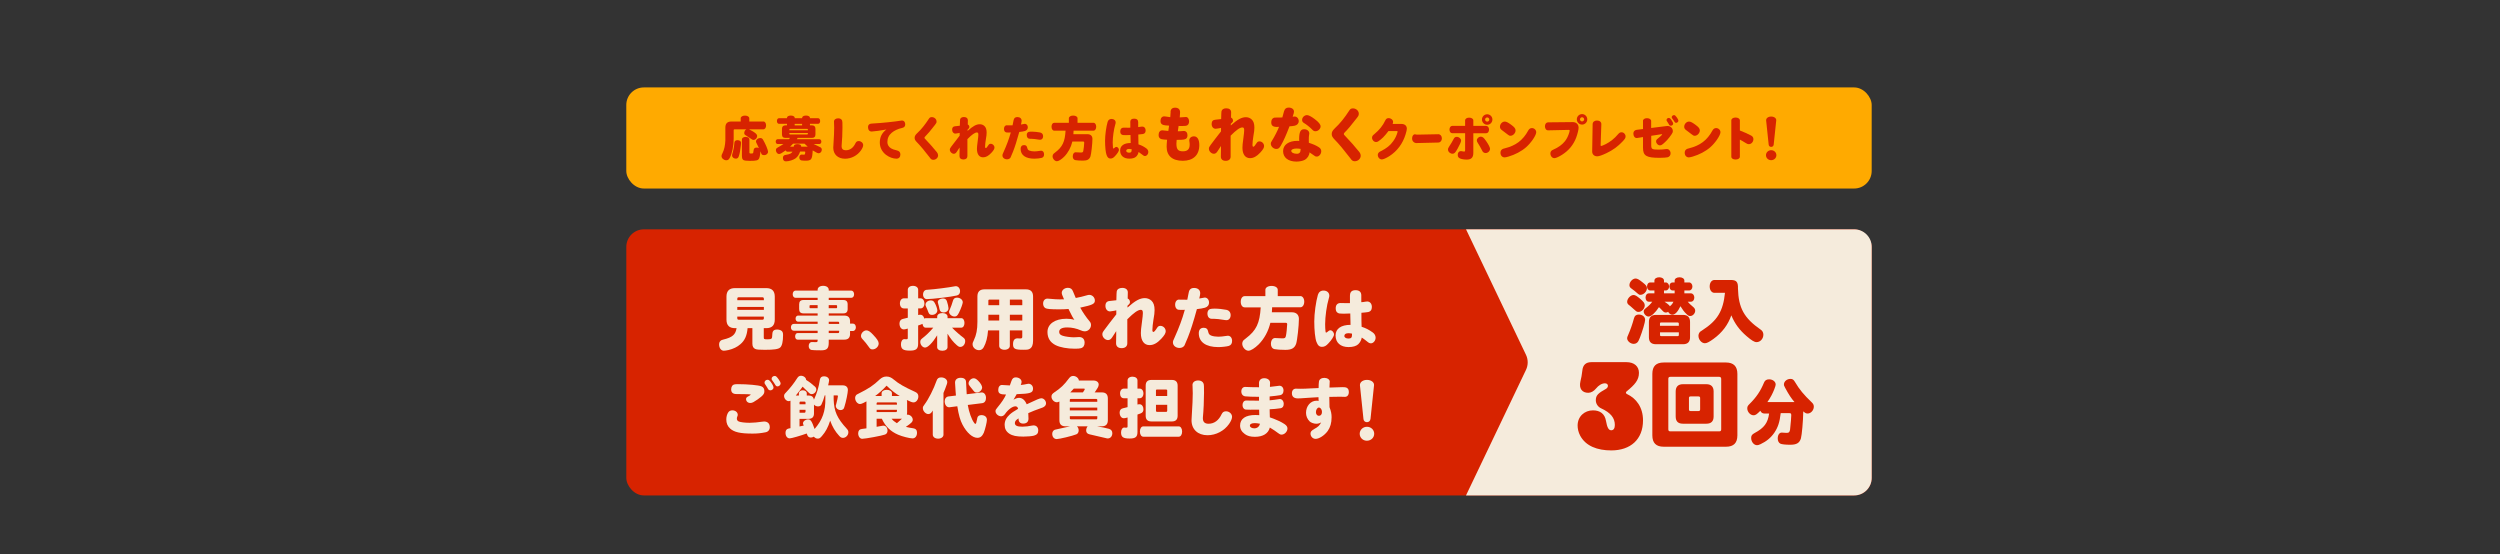
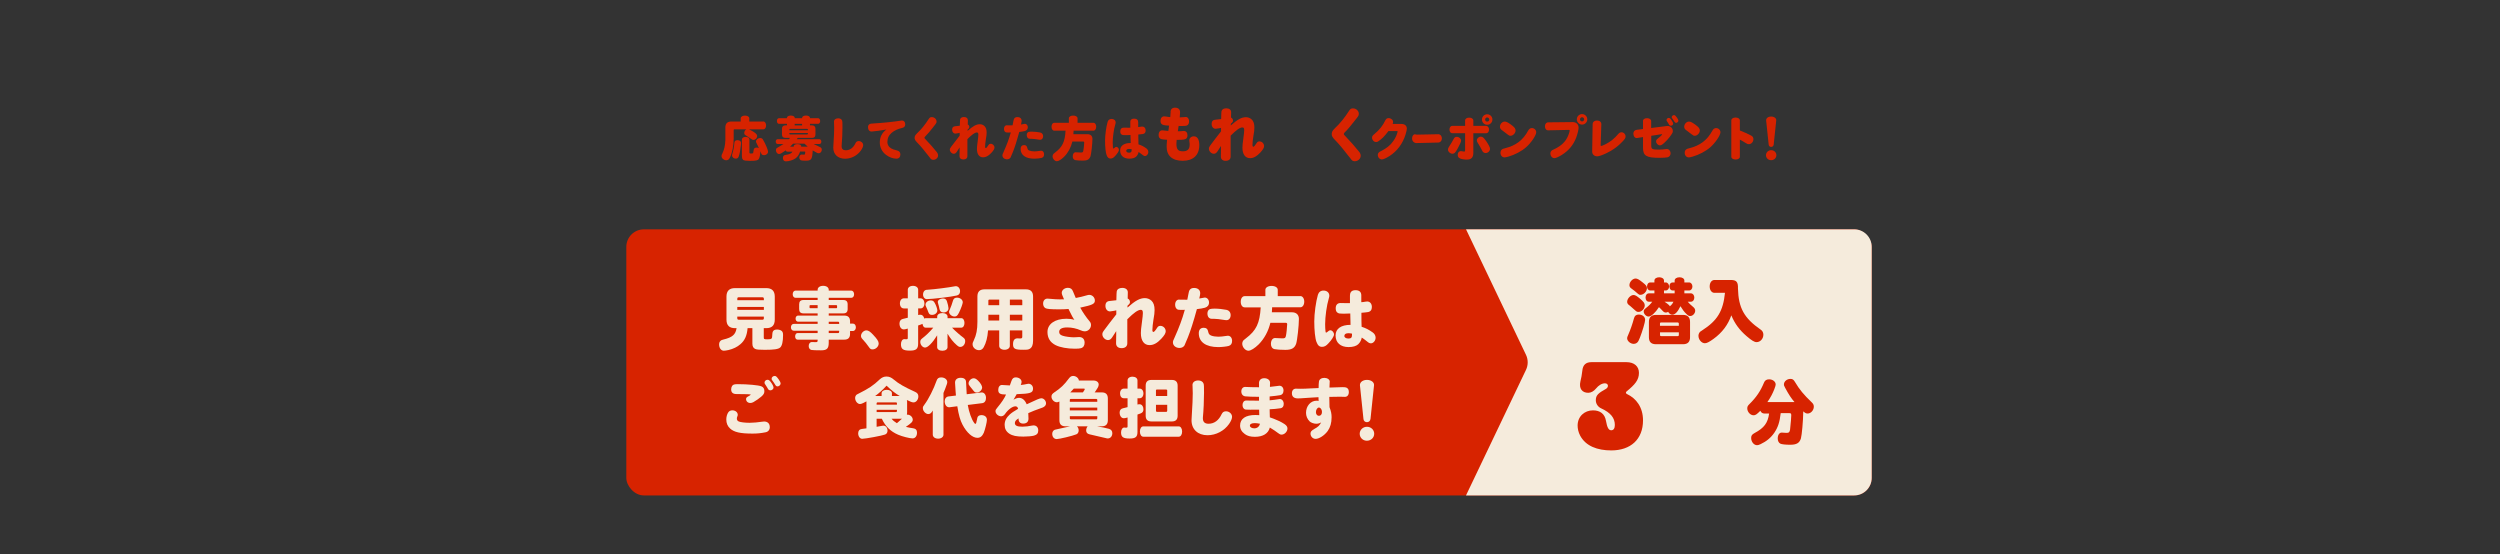
<svg xmlns="http://www.w3.org/2000/svg" id="_レイヤー_2" data-name="レイヤー 2" viewBox="0 0 1100 243.84">
  <rect x="0" y="0" width="1100" height="243.84" fill="#333333" stroke="none" />
  <defs>
    <style>
      .cls-1 {
        fill: none;
      }

      .cls-2 {
        fill: #fa0;
      }

      .cls-3 {
        fill: #f5ebdc;
      }

      .cls-4 {
        fill: #d72300;
      }
    </style>
  </defs>
  <g id="_レイヤー_1-2" data-name="レイヤー 1">
    <g>
      <rect class="cls-4" x="275.58" y="100.91" width="547.97" height="117.08" rx="7.72" ry="7.72" />
      <path class="cls-3" d="M645.05,217.99h170.78c4.26,0,7.72-3.45,7.72-7.72v-101.65c0-4.26-3.45-7.72-7.72-7.72h-170.78s26.38,55.21,26.38,55.21c1.01,2.1,1.01,4.55,0,6.65l-26.38,55.21Z" />
-       <rect class="cls-2" x="275.58" y="38.46" width="547.97" height="44.48" rx="7.72" ry="7.72" transform="translate(1099.12 121.41) rotate(180)" />
      <g>
        <path class="cls-4" d="M335.87,53.45c.7,0,1.21.73,1.21,1.74s-.51,1.72-1.21,1.72h-6.29c1.21.57,2.27,1.21,2.99,1.85.37.31.57.68.57,1.08,0,.92-.75,1.72-1.58,1.72-.35,0-.46-.04-.9-.35-.64-.46-2.13-1.43-2.57-1.69-.46-.29-.62-.51-.62-.99,0-.31.07-.59.26-.99.22-.31.37-.46.66-.62h-5.28c-.2,0-.29.11-.29.33v3.72c0,3.19-.66,6.47-1.72,8.47-.42.79-.81,1.08-1.56,1.08-1.06,0-2.07-.9-2.07-1.83,0-.4.04-.55.44-1.32.75-1.52,1.17-3.43,1.25-5.63v-5.63c0-1.76.88-2.64,2.64-2.64h4.11v-1.39c0-.7.77-1.21,1.89-1.21s1.89.51,1.89,1.21v1.39h6.16ZM324.53,61.68c.86,0,1.54.48,1.54,1.1,0,.15-.02.37-.04.64-.02.09-.04.37-.09.81-.18,1.85-.48,3.45-.9,4.62-.26.66-.62.95-1.28.95-.92,0-1.65-.64-1.65-1.43,0-.07,0-.13.02-.26.59-2.07.81-3.19,1.03-5.48.13-.66.57-.95,1.36-.95ZM329.75,67.07c0,.4.13.48.73.48s.86-.07.92-.29c.07-.22.15-.68.22-1.32.07-.66.55-1.01,1.36-1.01.04,0,.13,0,.24.02.26.02.42.09.7.2-.64-1.36-.77-1.65-1.08-2.24-.15-.26-.2-.44-.2-.64,0-.81.86-1.54,1.83-1.54.57,0,.95.2,1.23.68,1.1,1.85,2.24,4.58,2.24,5.35,0,.84-.79,1.52-1.76,1.52-.44,0-.84-.15-1.06-.42q-.09-.11-.37-.79l-.22-.51c0,1.23-.22,2.53-.51,3.12-.42.9-1.21,1.1-4.11,1.1-.7,0-1.19-.02-1.8-.09-1.21-.09-1.67-.66-1.67-2.07v-7.28c0-.64.68-1.1,1.65-1.1s1.65.48,1.65,1.1v5.72Z" />
        <path class="cls-4" d="M360.51,61.26c.51,0,.88.44.88,1.08,0,.59-.37,1.03-.88,1.03h-2.49c.64.35,1.91.97,2.95,1.43.42.24.62.59.62,1.1,0,.81-.62,1.54-1.34,1.54-.26,0-.48-.07-.79-.2l-.13-.07c-.42-.2-1.28-.68-1.74-.99-.22,4.09-.55,4.53-3.32,4.53-.57,0-1.32-.07-1.67-.13-.53-.09-.9-.64-.9-1.32s.44-1.25.97-1.25h.18c.26.02.64.04.88.04.35,0,.42-.04.48-.35.04-.11.11-.66.11-.79,0-.15-.09-.22-.26-.22h-2.02c-.42,1.3-1.06,2.27-1.94,2.95-1.01.75-2.93,1.36-4.31,1.36-.81,0-1.3-.55-1.3-1.47,0-.62.22-1.01.64-1.21.15-.09.22-.09.68-.18,1.67-.26,2.46-.64,2.88-1.39h-2.2c-.35,0-.64-.2-.77-.59-1.58,1.14-2.4,1.61-2.9,1.61s-.92-.29-1.21-.86c-.15-.35-.2-.53-.2-.79,0-.62.18-.88.79-1.21.88-.48,1.98-1.17,2.51-1.54h-2.51c-.53,0-.88-.44-.88-1.06s.37-1.06.88-1.06h4.88c.15-.11.35-.31.53-.57h-2c-1.03,0-1.54-.51-1.54-1.54v-2.44c0-1.01.53-1.54,1.54-1.54h.66v-.68h-3.54c-.51,0-.88-.51-.88-1.23s.37-1.23.88-1.23h3.54v-.18c0-.57.7-.99,1.69-.99s1.72.42,1.72.99v.18h3.26v-.18c0-.57.7-.99,1.72-.99s1.72.42,1.72.99v.18h3.61c.51,0,.88.53.88,1.23s-.35,1.23-.88,1.23h-3.61v.68h.88c1.01,0,1.54.53,1.54,1.54v2.44c0,1.03-.53,1.54-1.54,1.54h-6.25l-.44.57h9.97ZM355.47,57.02c0-.22-.11-.31-.33-.33h-7.5c-.22,0-.33.11-.33.33v.29h8.16v-.29ZM347.31,58.84c0,.22.09.31.33.33h7.5c.22,0,.31-.11.33-.33v-.33h-8.16v.33ZM355.38,64.52c-.46-.4-1.06-.95-1.39-1.3h-5.04c-.35.4-.84.88-1.3,1.3h1.61v-.22c0-.53.66-.88,1.63-.88s1.63.37,1.63.88v.22h2.86ZM352.92,55.17v-.68h-3.26v.68h3.26Z" />
        <path class="cls-4" d="M370.55,53.12c.11.35.13.92.13,2.95,0,2.4-.15,5.87-.35,7.83-.02.15-.02.29-.02.42,0,1.21.62,1.8,1.85,1.8,1.83,0,3.3-1.08,4.25-3.1.31-.66.75-.95,1.43-.95,1.06,0,1.96.84,1.96,1.78,0,.59-.33,1.41-.95,2.29-1.58,2.29-4.27,3.7-7.02,3.7-3.15,0-5.19-1.91-5.19-4.84,0-.2.02-.48.07-1.28.24-3.78.33-5.9.33-7.55,0-.75-.02-1.58-.07-2.33-.02-.13-.02-.22-.02-.31,0-.88.75-1.47,1.87-1.47.88,0,1.52.4,1.74,1.06Z" />
        <path class="cls-4" d="M383.51,57.87c-.99,0-1.58-.75-1.58-1.94,0-.73.31-1.21.92-1.43q.29-.11,1.52-.18c3.74-.2,9.15-.77,11.99-1.23.26-.07.37-.07.53-.07.84,0,1.41.68,1.41,1.69,0,.9-.44,1.39-1.45,1.61-1.74.37-3.37,1.14-4.49,2.09-1.32,1.12-1.91,2.42-1.91,4.16,0,1.1.59,2.09,1.63,2.71.57.35,1.32.62,2.4.86,1.17.26,1.69.81,1.69,1.83,0,1.14-.66,1.85-1.72,1.85-1.5,0-3.17-.62-4.58-1.67-1.76-1.34-2.75-3.28-2.75-5.41,0-2.42.92-4.27,2.9-5.76-1.83.37-5.7.9-6.51.9Z" />
-         <path class="cls-4" d="M412.09,53.45c0,.51-.11.75-.66,1.45-1.98,2.57-3.28,4.11-4.25,5.06-.31.31-.4.42-.4.59,0,.31.04.37.73,1.06,1.36,1.39,3.3,3.59,4.77,5.43.31.4.48.86.48,1.32,0,1.06-.97,1.96-2.11,1.96-.46,0-.88-.18-1.17-.51-.04-.04-.15-.2-.44-.57-2.27-2.95-4.05-5.08-5.52-6.58-.84-.86-1.08-1.32-1.08-2.02s.29-1.23,1.08-2c1.83-1.69,3.39-3.61,5.24-6.45.29-.46.66-.66,1.23-.66,1.14,0,2.09.88,2.09,1.91Z" />
+         <path class="cls-4" d="M412.09,53.45c0,.51-.11.75-.66,1.45-1.98,2.57-3.28,4.11-4.25,5.06-.31.31-.4.42-.4.59,0,.31.04.37.73,1.06,1.36,1.39,3.3,3.59,4.77,5.43.31.4.48.86.48,1.32,0,1.06-.97,1.96-2.11,1.96-.46,0-.88-.18-1.17-.51-.04-.04-.15-.2-.44-.57-2.27-2.95-4.05-5.08-5.52-6.58-.84-.86-1.08-1.32-1.08-2.02s.29-1.23,1.08-2c1.83-1.69,3.39-3.61,5.24-6.45.29-.46.66-.66,1.23-.66,1.14,0,2.09.88,2.09,1.91" />
        <path class="cls-4" d="M422.28,58.45c-.42.11-.75.18-1.61.29-.22.04-.24.04-.33.04-.81,0-1.41-.73-1.41-1.72s.48-1.47,1.41-1.52c.48-.04,1.36-.13,1.98-.22.04-1.76.07-2.51.11-2.73.13-.68.77-1.1,1.69-1.1,1.08,0,1.74.53,1.74,1.39l-.04,1.91c.42.15.7.59.7,1.06,0,.33-.11.57-.42.84-.07.04-.13.11-.18.15-.04.04-.11.09-.18.18v.57c2.42-2.16,3.85-2.93,5.39-2.93.75,0,1.5.29,2.02.79.66.62.97,1.54.97,2.9,0,.81-.09,1.52-.35,3.04-.18.97-.33,2.49-.33,3.19,0,.35.11.57.33.57s.59-.42,1.14-1.3c.29-.44.55-.59,1.01-.59.9,0,1.65.77,1.65,1.67,0,.59-.4,1.28-1.39,2.33-1.25,1.34-2.4,1.96-3.61,1.96-1.72,0-2.71-1.36-2.71-3.72,0-.75.07-1.45.33-3.39.2-1.5.29-2.29.29-2.82,0-.75-.18-1.01-.64-1.01-.88,0-2.16.9-4.18,2.93v7.46c0,.92-.66,1.5-1.76,1.5s-1.72-.57-1.72-1.5l.04-2.64v-1.14c-.18.26-.64.95-1.23,1.89-.37.59-.79.88-1.3.88-.88,0-1.76-.88-1.76-1.76,0-.48.09-.66.62-1.39.9-1.23,2.18-2.9,3.7-4.82v-1.25Z" />
        <path class="cls-4" d="M445.56,54.99l.2-1.01c.09-.35.15-.7.22-1.08.18-.95.7-1.39,1.67-1.39,1.14,0,1.87.64,1.87,1.63,0,.33-.07.7-.29,1.65.44-.07.79-.13,1.21-.22.24-.07.35-.09.48-.09.75,0,1.32.66,1.32,1.52,0,.81-.46,1.39-1.25,1.63-.62.18-1.45.33-2.51.44-1.06,3.87-1.96,6.69-2.77,8.71q-1.01,2.42-1.08,2.55c-.31.48-.86.77-1.54.77-1.14,0-2.02-.75-2.02-1.69,0-.4.04-.57.46-1.43,1.43-3.17,2.44-5.9,3.17-8.54l.04-.15c-.66.02-.97.02-1.21.02-.75,0-.92-.04-1.21-.24-.37-.26-.57-.77-.57-1.39,0-.9.51-1.56,1.17-1.56.11,0,.2,0,.33.02q.53.02,2.27.02l.04-.18ZM452.01,65.09c.13.64.37.95.92,1.17.55.22,1.43.35,2.22.35.62,0,1.43-.09,2.44-.24.29-.04.37-.07.48-.07.79,0,1.32.64,1.32,1.61,0,.84-.35,1.36-1.08,1.56-.59.18-2.18.35-3.19.35-3.85,0-6.05-1.56-6.05-4.31,0-1.08.55-1.67,1.52-1.67.81,0,1.23.37,1.41,1.25ZM453.13,61.06c-.86,0-1.36-.62-1.36-1.67,0-.66.31-1.17.84-1.34.24-.09.84-.13,1.43-.13,1.03,0,2.66.18,3.59.37.86.18,1.34.79,1.34,1.65,0,.92-.53,1.56-1.3,1.56-.09,0-.18,0-.46-.04-2.09-.31-2.16-.33-3.52-.4h-.55Z" />
        <path class="cls-4" d="M481.12,54.02c.7,0,1.21.75,1.21,1.74s-.51,1.74-1.21,1.74h-8.74c0,.33-.02.57-.07,1.17l-.02.37h6.18c1.39,0,2.2.77,2.2,2.07,0,2.07-.53,6.71-.86,7.68-.48,1.36-1.41,1.89-3.32,1.89-1.34,0-2.71-.09-3.34-.22-.73-.15-1.14-.75-1.14-1.63,0-1.1.51-1.83,1.3-1.83.07,0,.18,0,.31.02.57.04,1.34.09,1.94.09.75,0,.92-.11,1.08-.66s.42-2.97.42-3.74c0-.26-.15-.42-.42-.42h-4.8c-.62,2.6-1.87,4.91-3.61,6.67-1.21,1.19-2.46,1.98-3.19,1.98-.95,0-1.91-1.1-1.91-2.18,0-.4.15-.81.44-1.1q.09-.11.7-.57c3.21-2.42,4.29-4.69,4.58-9.59h-4.97c-.7,0-1.21-.7-1.21-1.74s.51-1.74,1.21-1.74h6.42v-1.96c0-.7.79-1.21,1.91-1.21s1.91.51,1.91,1.21v1.96h7Z" />
        <path class="cls-4" d="M492.35,65.93c0,.53-.73,1.69-1.72,2.73-.73.81-1.28,1.1-2,1.1-.81,0-1.3-.42-1.72-1.52-.42-1.06-.68-3.56-.68-6.34,0-2.49.51-6.16,1.12-8.25.26-.86.86-1.32,1.76-1.32,1.06,0,1.78.66,1.78,1.58,0,.22-.02.37-.18.9-.64,2.09-1.12,5.59-1.12,7.94,0,.84.04,1.65.11,2.2.02.29.09.4.22.4.11,0,.31-.13.57-.37.2-.22.48-.35.7-.35.57,0,1.14.66,1.14,1.3ZM497.3,53.83c0-1.08.57-1.63,1.72-1.63s1.78.55,1.78,1.58v2.13c.29,0,.81-.07,1.39-.18.22-.04.29-.04.44-.04.86,0,1.45.68,1.45,1.72,0,.88-.42,1.43-1.21,1.56-.31.07-1.52.2-2.02.22,0,2.44.02,3.28.07,4.33,1.3.42,2.27.9,3.48,1.78.55.4.86.99.86,1.61,0,.9-.7,1.74-1.45,1.74-.4,0-.7-.15-1.25-.62-.66-.53-1.06-.84-1.58-1.17-.13.79-.53,1.54-1.12,2.09s-1.63.86-2.97.86c-2.51,0-4.03-1.36-4.03-3.61,0-2.07,1.69-3.28,4.64-3.28-.07-1.36-.09-2.55-.09-3.52-.86.04-1.39.07-2.02.07-1.19,0-1.54-.04-1.89-.29-.4-.24-.59-.7-.59-1.39,0-1.03.55-1.63,1.5-1.63l2.18.04c.22,0,.35,0,.75-.02v-2.38ZM497.91,65.66c-.42-.09-.79-.13-1.12-.13-.79,0-1.25.31-1.25.84,0,.48.51.81,1.28.81.81,0,1.1-.31,1.1-1.12v-.4Z" />
        <path class="cls-4" d="M515.04,49.26c.05-1.22.73-1.88,1.99-1.88,1.44,0,2.21.74,2.21,2.1,0,.35-.05,1.28-.16,2.18.98-.03,1.91-.08,2.48-.16.08-.03.16-.03.22-.03.82,0,1.42.82,1.42,1.96,0,1.03-.49,1.74-1.31,1.91-.3.05-1.2.11-2.21.11-.16,0-.6,0-1.09-.03-.14.84-.3,1.91-.35,2.34.63.03,1.71-.05,2.26-.11.11-.03.22-.03.33-.03,1.03,0,1.66.71,1.66,1.91,0,1.09-.46,1.66-1.52,1.85-.65.14-1.42.16-3.24.16-.08.6-.11,1.12-.11,1.69,0,2.5.73,3.35,2.86,3.35,2.01,0,2.97-.93,2.97-2.94,0-.49-.03-.87-.14-1.5-.03-.11-.03-.25-.03-.35,0-1.03.84-1.8,2.04-1.8,1.52,0,2.37,1.39,2.37,3.87,0,4.38-2.67,6.89-7.27,6.89s-7.1-2.21-7.1-6.18c0-.74.05-1.52.19-3.08-.82-.03-1.99-.14-2.42-.25-.87-.22-1.31-.82-1.31-1.82,0-1.28.63-2.07,1.61-2.07.19,0,.27,0,.57.05.41.08,1.31.16,2.1.22.11-.71.22-1.5.33-2.34-1.36-.08-1.99-.14-2.45-.27-.9-.24-1.33-.82-1.33-1.74,0-1.28.63-2.07,1.63-2.07.16,0,.27,0,.57.05.33.05,1.69.27,2.1.3.08-.63.14-1.61.16-2.29Z" />
        <path class="cls-4" d="M537.26,56.26c-.52.14-.93.22-1.99.35-.27.05-.3.05-.41.05-1.01,0-1.74-.9-1.74-2.12s.6-1.82,1.74-1.88c.6-.05,1.69-.16,2.45-.27.05-2.18.08-3.1.14-3.38.16-.84.95-1.36,2.1-1.36,1.33,0,2.15.65,2.15,1.71l-.05,2.37c.52.19.87.74.87,1.31,0,.41-.14.71-.52,1.03-.08.05-.16.14-.22.19s-.14.11-.22.22v.71c2.99-2.67,4.76-3.62,6.67-3.62.93,0,1.85.35,2.5.98.82.76,1.2,1.91,1.2,3.59,0,1.01-.11,1.88-.44,3.76-.22,1.2-.41,3.08-.41,3.95,0,.44.14.71.41.71s.74-.52,1.42-1.61c.35-.54.68-.74,1.25-.74,1.12,0,2.04.95,2.04,2.07,0,.74-.49,1.58-1.71,2.89-1.55,1.66-2.97,2.42-4.46,2.42-2.12,0-3.35-1.69-3.35-4.6,0-.93.08-1.8.41-4.19.24-1.85.35-2.83.35-3.48,0-.93-.22-1.25-.79-1.25-1.09,0-2.67,1.12-5.17,3.62v9.23c0,1.14-.82,1.85-2.18,1.85s-2.12-.71-2.12-1.85l.05-3.27v-1.42c-.22.33-.79,1.17-1.52,2.34-.46.74-.98,1.09-1.61,1.09-1.09,0-2.18-1.09-2.18-2.18,0-.6.11-.82.76-1.71,1.12-1.52,2.69-3.59,4.57-5.96v-1.55Z" />
-         <path class="cls-4" d="M565,48.91c.3-1.06.95-1.58,2.01-1.58,1.36,0,2.34.73,2.34,1.77,0,.41-.08.73-.57,2.26.05,0,.16-.03.38-.05.14-.03.33-.05.46-.05,1.03,0,1.82.9,1.82,2.04,0,1.01-.68,1.77-1.77,2.01-.63.14-1.42.22-2.29.27-1.44,3.78-2.61,6.42-3.76,8.38-.68,1.23-1.14,1.58-2.04,1.58-1.22,0-2.42-1.12-2.42-2.26,0-.52.05-.65.6-1.52,1.14-1.82,2.4-4.33,3.02-5.96-.35.03-.6.05-.93.05-1.74,0-2.5-.6-2.5-2.01,0-.95.35-1.63.98-1.93.35-.19.46-.19,1.61-.19.76,0,1.28,0,2.29-.03.22-.73.33-1.12.76-2.78ZM571.62,61.46c0-3.4.57-4.6,2.21-4.6,1.31,0,2.26.79,2.26,1.88,0,.16,0,.22-.08.57-.11.6-.14,1.2-.14,2.34,0,.11,0,.74.03,1.17,1.96.65,3.19,1.17,4.44,1.99.68.44,1.01,1.01,1.01,1.74,0,1.2-.95,2.34-1.93,2.34-.6,0-.76-.08-1.93-.95-.52-.35-.98-.68-1.31-.9-.03,1.28-.9,2.64-2.15,3.32-.82.44-2.29.74-3.59.74-3.62,0-5.88-1.77-5.88-4.6s2.53-4.52,6.23-4.52c.25,0,.46,0,.87.03-.03-.24-.03-.52-.03-.54ZM572.27,65.51c-.79-.11-1.25-.16-1.8-.16-1.39,0-2.31.41-2.31,1.03,0,.73,1.06,1.28,2.45,1.28,1.12,0,1.66-.63,1.66-1.88v-.27ZM578.45,52.39c1.82,1.36,2.61,2.37,2.61,3.24,0,1.06-1.12,2.12-2.23,2.12-.63,0-.93-.16-1.58-.84-.9-.93-2.42-2.15-3.57-2.83-.49-.27-.76-.73-.76-1.31,0-1.12,1.03-2.12,2.15-2.12.71,0,1.82.57,3.38,1.74Z" />
        <path class="cls-4" d="M597.86,50.08c0,.63-.14.93-.82,1.8-2.45,3.19-4.06,5.09-5.25,6.26-.38.38-.49.52-.49.73,0,.38.05.46.9,1.31,1.69,1.71,4.08,4.44,5.91,6.72.38.49.6,1.06.6,1.63,0,1.31-1.2,2.42-2.61,2.42-.57,0-1.09-.22-1.44-.63-.05-.05-.19-.25-.54-.71-2.8-3.65-5.01-6.29-6.83-8.14-1.03-1.06-1.33-1.63-1.33-2.5s.35-1.52,1.33-2.48c2.26-2.1,4.19-4.46,6.48-7.98.35-.57.82-.82,1.52-.82,1.42,0,2.59,1.09,2.59,2.37Z" />
        <path class="cls-4" d="M616.59,54.53c1.5,0,2.42.79,2.42,2.09,0,.48-.18,1.3-.55,2.49-1.25,4.09-3.7,7.37-7.11,9.57-1.39.88-2.71,1.47-3.34,1.47-.97,0-1.78-.9-1.78-1.98,0-.44.2-.86.55-1.17.2-.18.24-.22.88-.53,2.46-1.23,4.09-2.55,5.37-4.38.9-1.23,1.52-2.57,1.89-3.98.02-.11.04-.18.04-.22,0-.15-.11-.22-.33-.22h-3.72c-.51.75-1.65,2.09-2.31,2.75-.66.66-1.5,1.34-2.18,1.78-.31.2-.59.29-.92.29-.95,0-1.8-.88-1.8-1.87,0-.64.24-1.01,1.01-1.61,2.24-1.87,3.72-3.7,4.84-6.07.33-.68.77-.97,1.43-.97,1.06,0,1.98.79,1.98,1.67,0,.29-.07.51-.2.88h3.83Z" />
        <path class="cls-4" d="M632.87,59.06h.05c.26-.04.83.24,1.06.51.28.35.45.81.45,1.32,0,1.03-.66,1.8-1.57,1.83l-9.34.22-.15.02c-.45.04-1.11-.2-1.42-.51-.45-.44-.63-.88-.63-1.56,0-.99.54-1.8,1.22-1.8.08,0,.12,0,.25.04.31.09.59.11.94.11l9.15-.18Z" />
        <path class="cls-4" d="M642.89,61.86c0,.51-.57,1.83-1.54,3.54-1.08,1.89-1.43,2.24-2.27,2.24-1.01,0-1.96-.88-1.96-1.8,0-.48.09-.73.57-1.47.64-.92,1.43-2.29,1.89-3.19.35-.7.73-.97,1.39-.97.99,0,1.91.79,1.91,1.65ZM644.65,53.01c0-.75.73-1.25,1.78-1.25s1.83.51,1.83,1.25v2.38h5.63c.73,0,1.28.68,1.28,1.63s-.53,1.61-1.28,1.61h-5.63v8.69c0,1.98-.92,2.9-2.86,2.9-1.14,0-2.22-.18-2.9-.46-.79-.35-1.1-.79-1.1-1.65,0-.97.57-1.63,1.41-1.63.2,0,.42.04.68.11.2.07.51.11.7.11.35,0,.46-.2.46-.75v-7.33h-5.63c-.73,0-1.25-.66-1.25-1.61s.51-1.63,1.25-1.63h5.63v-2.38ZM653.78,61.88c1.17,1.69,1.83,2.97,1.83,3.59,0,.99-.92,1.87-1.94,1.87-.53,0-1.01-.26-1.32-.7q-.09-.13-.31-.59c-.46-.92-1.1-2.05-1.83-3.19-.29-.44-.4-.75-.4-1.1,0-.86.84-1.63,1.76-1.63.75,0,1.3.44,2.2,1.76ZM656.66,52.59c0,1.28-1.03,2.31-2.29,2.31s-2.31-1.03-2.31-2.31,1.03-2.31,2.31-2.31,2.29,1.06,2.29,2.31ZM653.45,52.59c0,.51.42.92.92.92s.92-.42.92-.92-.44-.92-.92-.92-.92.42-.92.92Z" />
        <path class="cls-4" d="M664.78,54.79c1.61,1.17,2.07,1.76,2.07,2.64,0,1.12-1.12,2.31-2.2,2.31-.48,0-.73-.11-1.32-.59-.97-.77-1.72-1.36-2.49-1.89-.59-.42-.86-.86-.86-1.5,0-1.19,1.01-2.27,2.11-2.27.66,0,1.41.37,2.68,1.3ZM675.94,58.18c0,1.36-2.27,4.71-4.51,6.65-2.02,1.76-4.84,3.23-7.7,4.07-.88.24-1.36.35-1.69.35-1.08,0-1.83-.84-1.83-2.05,0-.62.24-1.14.68-1.47.33-.24.42-.26,1.36-.51,4.75-1.19,7.88-3.56,10.17-7.79.4-.73.92-1.08,1.63-1.08,1.03,0,1.89.84,1.89,1.83Z" />
        <path class="cls-4" d="M681.2,57.35c-.84.02-1.43-.7-1.43-1.76s.59-1.76,1.5-1.76l10.63-.11c1.65-.02,2.68.95,2.68,2.51,0,.81-.46,2.68-1.03,4.25-1.23,3.23-3.23,5.7-6.23,7.61-1.39.88-2.75,1.5-3.37,1.5-.99,0-1.78-.92-1.78-2.09,0-.57.26-1.06.75-1.39q.15-.09.62-.31c2.2-.97,3.98-2.29,5.06-3.7.84-1.08,1.45-2.35,1.89-3.85.13-.53.18-.66.18-.77,0-.2-.15-.33-.35-.33l-9.11.2ZM698.4,52.51c0,1.28-1.03,2.31-2.29,2.31s-2.31-1.03-2.31-2.31,1.03-2.31,2.31-2.31,2.29,1.06,2.29,2.31ZM695.19,52.51c0,.51.42.92.92.92s.92-.42.92-.92-.44-.92-.92-.92-.92.42-.92.92Z" />
        <path class="cls-4" d="M704.28,63.79c0,.33.04.44.22.44.22,0,1.01-.31,1.89-.75,2.09-1.03,3.98-2.53,5.65-4.53.46-.53.88-.75,1.43-.75.97,0,1.78.84,1.78,1.8,0,.7-.22,1.08-1.36,2.29-1.98,2.11-4.36,3.85-7.04,5.1-1.89.9-3.32,1.39-4.07,1.39-1.34,0-2.24-.88-2.22-2.13l.2-12.01c.02-.97.77-1.61,1.89-1.61,1.19,0,1.96.64,1.94,1.61l-.31,9.15Z" />
        <path class="cls-4" d="M722.9,53.25c0-.75.73-1.25,1.78-1.25s1.83.53,1.83,1.25v3.06l6.89-.86.35-.02c1.28,0,2.29.99,2.29,2.22,0,.51-.11.79-.55,1.45-1.23,1.85-2.6,3.34-4.11,4.49-.37.26-.64.37-1.01.37-.86,0-1.69-.86-1.69-1.74,0-.51.2-.84.73-1.23.95-.73,1.94-1.67,1.94-1.85,0-.07-.07-.09-.15-.09h-.11l-4.55.7v4.14c0,1.72.37,1.94,3.23,1.94,1.14,0,2.44-.09,3.3-.24.11-.02.22-.02.33-.02.92,0,1.65.81,1.65,1.89,0,.86-.46,1.5-1.28,1.74-.48.13-1.98.24-3.54.24-5.87,0-7.31-.88-7.31-4.44v-4.69l-2.53.4c-.09.02-.13.02-.26.02-.84,0-1.45-.84-1.45-1.96,0-.92.53-1.52,1.45-1.65l2.79-.35v-3.52ZM735.35,52.7c.53.73.84,1.36.84,1.74,0,.44-.51.88-1.01.88-.31,0-.59-.15-.75-.4t-.35-.62c-.24-.42-.44-.73-.66-1.03-.11-.15-.15-.29-.15-.46,0-.51.46-.92.97-.92.4,0,.7.22,1.12.81ZM737.86,51.76c.4.55.64,1.06.64,1.36,0,.44-.51.92-.99.92-.35,0-.57-.15-.81-.57-.26-.46-.66-1.03-.99-1.45-.11-.13-.15-.26-.15-.46,0-.48.46-.9,1.01-.9.4,0,.64.2,1.3,1.1Z" />
        <path class="cls-4" d="M745.85,54.79c1.61,1.17,2.07,1.76,2.07,2.64,0,1.12-1.12,2.31-2.2,2.31-.48,0-.73-.11-1.32-.59-.97-.77-1.72-1.36-2.49-1.89-.59-.42-.86-.86-.86-1.5,0-1.19,1.01-2.27,2.11-2.27.66,0,1.41.37,2.68,1.3ZM757,58.18c0,1.36-2.27,4.71-4.51,6.65-2.02,1.76-4.84,3.23-7.7,4.07-.88.24-1.36.35-1.69.35-1.08,0-1.83-.84-1.83-2.05,0-.62.24-1.14.68-1.47.33-.24.42-.26,1.36-.51,4.75-1.19,7.88-3.56,10.17-7.79.4-.73.92-1.08,1.63-1.08,1.03,0,1.89.84,1.89,1.83Z" />
        <path class="cls-4" d="M765.54,68.94c0,.75-.77,1.25-1.89,1.25s-1.87-.51-1.87-1.25v-15.95c0-.75.77-1.28,1.87-1.28s1.89.53,1.89,1.28v4.42c1.74.68,3.48,1.45,4.97,2.24.64.33.99.88.99,1.54,0,1.21-.9,2.24-1.98,2.24-.48,0-.86-.13-1.52-.57-1.01-.64-1.47-.9-2.46-1.43v7.5Z" />
        <path class="cls-4" d="M781.61,68.28c0,1.23-1.01,2.2-2.31,2.2s-2.27-.99-2.27-2.2,1.01-2.2,2.29-2.2,2.29.97,2.29,2.2ZM780.42,63.66c-.07.57-.51.97-1.1.97s-1.03-.37-1.1-.97l-1.1-10.47c-.02-.13-.02-.2-.02-.22-.04-.97.9-1.69,2.22-1.69s2.33.77,2.22,1.72l-.02.2-1.1,10.47Z" />
      </g>
      <g>
        <path class="cls-4" d="M716.66,134.15c-.49-.42-.71-.81-.71-1.36,0-1.4,1.49-2.99,2.83-2.99.68,0,1.4.42,2.83,1.62,1.62,1.4,2.08,2.01,2.08,2.96,0,1.43-1.36,2.86-2.73,2.86-.62,0-.84-.1-1.46-.65-1.23-1.14-1.33-1.2-2.18-1.92l-.65-.52ZM723.87,140.71c0,.97-1.27,5.26-2.31,7.86-.29.71-.52,1.27-.65,1.46-.42.81-1.2,1.27-2.05,1.27-1.46,0-2.92-1.23-2.92-2.47,0-.39.06-.58.49-1.53.91-2.08,1.82-4.61,2.53-7.28.32-1.14.97-1.62,2.11-1.62,1.59,0,2.79,1.01,2.79,2.31ZM722.7,124.2c1.59,1.27,1.95,1.72,1.95,2.6,0,1.43-1.43,2.92-2.83,2.92-.52,0-.68-.07-1.23-.55-.84-.78-1.75-1.49-2.96-2.37-.46-.36-.68-.78-.68-1.33,0-1.43,1.4-2.92,2.7-2.92.75,0,1.53.42,3.05,1.66ZM744.04,129.08c.81,0,1.46.81,1.46,1.85s-.62,1.82-1.46,1.82h-1.46c.55.68,1.33,1.4,2.37,2.27.62.49.94,1.04.94,1.69,0,1.17-1.07,2.34-2.18,2.34-.65,0-.94-.16-1.75-.97-.88-.81-1.72-1.95-2.57-3.35-1.14,2.44-2.37,3.74-3.54,3.74-.75,0-1.36-.42-1.88-1.27-.32.23-.62.32-.97.32-.52,0-.91-.2-1.27-.58l-.23-.23c-.68-.75-1.01-1.04-1.56-1.56-1.56,2.44-3.44,4.13-4.58,4.13-1.01,0-2.14-1.14-2.14-2.21,0-.58.23-.94,1.07-1.59,1.1-.84,2.01-1.75,2.7-2.73h-1.49c-.88,0-1.46-.75-1.46-1.82s.58-1.85,1.46-1.85h2.44v-1.27h-1.79c-.88,0-1.46-.71-1.46-1.75s.58-1.79,1.46-1.79h1.79v-.81c0-.84.88-1.46,2.11-1.46s2.11.62,2.11,1.46v.81h.78c.81,0,1.46.78,1.46,1.79s-.62,1.75-1.46,1.75h-.78v1.27h4.68v-1.27h-.84c-.88,0-1.46-.71-1.46-1.79s.58-1.75,1.46-1.75h.84v-.81c0-.84.88-1.46,2.14-1.46s2.14.62,2.14,1.46v.81h2.08c.81,0,1.46.78,1.46,1.79s-.62,1.75-1.46,1.75h-2.08v1.27h2.92ZM728.61,151.46c-2.08,0-3.09-1.01-3.09-3.09v-6.72c0-2.05,1.04-3.09,3.09-3.09h11.92c2.05,0,3.09,1.04,3.09,3.09v6.72c0,2.08-1.04,3.09-3.09,3.09h-11.92ZM738.68,143.34v-.97c0-.32-.16-.45-.49-.49h-7.31c-.33,0-.49.16-.49.49v.97h8.28ZM730.4,147.4c0,.32.13.45.49.49h7.31c.33,0,.46-.16.49-.49v-1.17h-8.28v1.17ZM732.38,132.75c.39.26.75.49,1.14.78l.42.36c.32.19.62.52.81.88.81-.68,1.17-1.17,1.56-2.01h-3.93Z" />
        <path class="cls-4" d="M754.37,128.85c-1.23,0-2.11-1.17-2.11-2.83s.88-2.83,2.11-2.83h7.28c2.4.03,3.15.91,3.05,3.7.23,8.61,2.66,13.06,10.01,18.16.75.49,1.17,1.27,1.17,2.21,0,1.79-1.36,3.28-2.99,3.28-.97,0-2.14-.71-4.35-2.6-3.18-2.73-5.23-5.52-6.76-9.19-1.46,4.19-4.03,7.6-7.83,10.36-1.88,1.36-2.96,1.92-3.8,1.92-1.46,0-2.83-1.59-2.83-3.28,0-.68.29-1.33.75-1.79.19-.16.29-.23,1.01-.68,6.59-4.26,9.1-8.41,9.91-16.44h-4.61Z" />
        <path class="cls-4" d="M695.29,191.71c-.82-1.52-1.14-3.16-1.14-4.46,0-4.03,3.05-6.69,6.75-6.69,3.15,0,5.17,1.52,5.71,4.52.54,3.1,1.2,4.24,2.34,4.24,1.03,0,1.58-.87,1.58-2.34,0-3.1-1.85-5.39-5.98-7.29-1.36-.6-2.39-1.96-2.39-3.59,0-2.28,1.2-3.16,4.46-5,.49-.27.87-.76.87-1.36,0-.54-.44-1.09-1.31-1.09-1.36,0-2.83.92-3.92,2.28-1.03,1.25-2.23,1.9-3.43,1.9-2.67,0-4.19-1.85-3.43-5.06.33-1.41.65-2.88.82-4.62.22-2.56,1.52-3.81,4.08-3.81h15.29c3.54,0,5.55,1.9,5.55,4.73,0,3.16-1.8,5.17-5.44,8.16-.49.38-.33.92.16,1.14,4.08,1.9,7.07,5.82,7.07,11.59,0,8.38-5.49,13.22-13.98,13.22-6.09,0-11.21-1.9-13.65-6.47Z" />
-         <path class="cls-4" d="M732.05,196.56c-3.38,0-5.02-1.64-5.02-5.02v-27.02c0-3.38,1.64-5.02,5.02-5.02h27.38c3.33,0,5.02,1.69,5.02,5.02v27.02c0,3.38-1.64,5.02-5.02,5.02h-27.38ZM756.42,189.8c.64,0,.91-.27.91-.91v-22.18c0-.59-.32-.91-.91-.91h-21.45c-.64,0-.91.27-.91.91v22.18c0,.64.27.91.91.91h21.45ZM740.49,186.43c-2.15,0-3.19-1.05-3.19-3.19v-11c0-2.1,1.1-3.19,3.19-3.19h10.31c2.1,0,3.19,1.1,3.19,3.19v11c0,2.15-1.1,3.19-3.19,3.19h-10.31ZM747.38,180.86c.46,0,.64-.23.68-.68v-5.07c0-.46-.23-.64-.68-.68h-3.56c-.46,0-.68.23-.68.68v5.07c0,.46.18.64.68.68h3.56Z" />
        <path class="cls-4" d="M789.57,176.9c-1.43-1.66-2.44-3.18-4.06-6.17-.55-1.04-.58-1.14-.58-1.62,0-1.27,1.33-2.4,2.86-2.4.91,0,1.4.32,1.98,1.33,2.01,3.38,3.83,5.59,7.5,9.1.55.52.81,1.07.81,1.82,0,1.53-1.3,2.99-2.73,2.99-.58,0-1.04-.19-1.62-.71l-.29-.26c-.06,4.35-.62,10.4-1.04,11.92-.62,2.01-1.88,2.79-4.71,2.79-2.05,0-3.77-.19-4.35-.49-.71-.36-1.14-1.23-1.14-2.24,0-1.59.71-2.63,1.79-2.63.1,0,.23,0,.39.03.71.06,1.33.1,1.56.1,1.14.03,1.49-.26,1.69-1.43.36-3.44.52-5.43.52-6.3,0-.71-.16-.94-.71-.94h-3.93c-.45,3.93-1.2,6.24-2.83,8.64-1.53,2.21-3.48,3.8-6.04,5-.75.36-1.14.45-1.56.45-1.36,0-2.57-1.49-2.57-3.18,0-1.04.36-1.53,1.53-2.18,4.19-2.24,5.81-4.42,6.37-8.58h-2.14c-.75,0-1.36-.39-1.72-1.2-1.62,1.62-2.14,1.98-2.99,1.98-1.4,0-2.76-1.49-2.76-3.02,0-.81.23-1.2.97-1.92,3.02-2.99,4.84-5.68,6.4-9.45.39-.97,1.1-1.43,2.24-1.43,1.59,0,2.89,1.01,2.89,2.27,0,.36-.13.84-.65,2.21-.75,1.88-1.62,3.54-2.99,5.52h11.92Z" />
      </g>
      <g>
        <path class="cls-3" d="M328.94,144.39c-.28,3.25-1.22,5.41-3.16,7.06-1.38,1.22-3.22,2.09-5.22,2.56-.69.16-1.69.31-2.06.31-1.22,0-2.09-1.16-2.09-2.84,0-.84.41-1.5,1.09-1.84.19-.06.28-.09.81-.25,3.94-.94,5.34-2.16,5.78-5h-.69c-2.5,0-3.75-1.25-3.75-3.75v-10.12c0-2.5,1.25-3.75,3.75-3.75h13.75c2.5,0,3.75,1.25,3.75,3.75v10.12c0,2.5-1.25,3.75-3.75,3.75h-1.09v4c0,.81.16.91,1.47.91,1.41,0,1.91-.12,2.09-.56.09-.22.12-.31.22-1.88.09-1.31.75-1.88,2.12-1.88.56,0,1.19.16,1.62.38.72.41.97.91.97,2.03,0,2.91-.44,4.81-1.28,5.53s-2.66,1-6.75,1c-2.56,0-3.56-.09-4.22-.38-.84-.38-1.25-1.12-1.25-2.34v-6.81h-2.12ZM336.1,132.08v-.66c0-.41-.22-.62-.62-.62h-10.44c-.44,0-.62.19-.62.62v.66h11.69ZM336.1,136.33v-1.28h-11.69v1.28h11.69ZM324.41,140.05c0,.44.19.62.62.62h10.44c.44,0,.62-.19.62-.62v-.75h-11.69v.75Z" />
        <path class="cls-3" d="M364.64,150.8c0,2.53-.78,3.34-3.31,3.34-2.25,0-3.75-.06-4.31-.16-.72-.16-1.19-.84-1.19-1.72,0-1,.56-1.75,1.34-1.75l1.84.03c.59,0,.75-.16.75-.75v-.34h-8.81c-.66,0-1.09-.59-1.09-1.44s.47-1.47,1.09-1.47h8.81v-1.03h-10.5c-.75,0-1.25-.62-1.25-1.5s.53-1.5,1.25-1.5h10.5v-.97h-8.62c-.62,0-1.09-.56-1.09-1.34s.47-1.34,1.09-1.34h8.62v-.97h-6.25c-1.25,0-1.88-.62-1.88-1.88v-2.12c0-1.25.62-1.88,1.88-1.88h6.25v-.97h-9.72c-.75,0-1.25-.66-1.25-1.59s.53-1.59,1.25-1.59h9.72v-.38c0-1,1-1.72,2.44-1.72s2.44.72,2.44,1.72v.38h9.91c.72,0,1.25.69,1.25,1.62s-.5,1.56-1.25,1.56h-9.91v.97h6.44c1.25,0,1.88.62,1.88,1.88v2.12c0,1.25-.62,1.88-1.88,1.88h-6.44v.97h6.88c1.66,0,2.5.84,2.5,2.5v1.03h1.31c.72,0,1.25.72,1.25,1.62s-.53,1.62-1.25,1.62h-1.31v1.31c0,1.66-.84,2.5-2.5,2.5h-6.88v1.34ZM356.51,134.27c-.22,0-.31.09-.31.31v.72c0,.22.09.31.31.31h3.25v-1.34h-3.25ZM368.01,135.61c.22,0,.31-.09.31-.31v-.72c0-.19-.12-.31-.31-.31h-3.38v1.34h3.38ZM369.23,142.52v-.5c0-.31-.16-.44-.47-.47h-4.12v.97h4.59ZM368.76,146.55c.31,0,.44-.16.47-.47v-.56h-4.59v1.03h4.12Z" />
        <path class="cls-3" d="M384.21,147.33c1.75,1.84,2.41,2.88,2.41,3.81,0,1.34-1.28,2.59-2.69,2.59-.75,0-1.09-.22-1.66-1.09-.69-1.03-1.81-2.41-2.84-3.5-.41-.44-.59-.84-.59-1.34,0-1.22,1.19-2.44,2.38-2.44.84,0,1.66.53,3,1.97Z" />
        <path class="cls-3" d="M422.96,139.99c.81,0,1.41.88,1.41,2.09s-.56,2.09-1.41,2.09h-4.06c1.31,1.38,3.62,3.41,4.97,4.38.59.44.81.88.81,1.56,0,1.38-.97,2.53-2.12,2.53-.56,0-.81-.12-1.62-.81-1.47-1.28-2.72-2.81-4.03-5v5.94c0,.91-.94,1.56-2.28,1.56s-2.28-.66-2.28-1.56v-5.22c-2,3.25-4.09,5.38-5.31,5.38-1.09,0-2.12-1.22-2.12-2.47,0-.75.22-1.09,1-1.69,1.31-.97,3.31-2.88,4.72-4.59h-3.34c-.75,0-1.19-.53-1.41-1.69-.44.22-.94.41-1.91.72v8.03c0,2.28-.91,3.03-3.59,3.03-3.03,0-3.97-.66-3.97-2.84,0-1.28.62-2.22,1.5-2.22.09,0,.12,0,.28.03.12.03.19.03.44.03.69,0,.78-.06.78-.69v-4l-1.12.28c-.31.06-.41.09-.59.09-1.16,0-1.94-1.06-1.94-2.62,0-1.06.53-1.78,1.47-2l2.19-.53v-4.09h-1.75c-1.03,0-1.72-.91-1.72-2.22s.72-2.22,1.72-2.22h1.75v-3.78c0-1,.94-1.72,2.28-1.72s2.28.72,2.28,1.72v3.78h1.03c1,0,1.72.94,1.72,2.25s-.72,2.19-1.72,2.19h-1.03v2.91l.38-.09c.19-.03.38-.06.5-.06.94,0,1.56.59,1.81,1.72.16-.12.38-.19.62-.19h5.06v-.69c0-.91.94-1.56,2.28-1.56s2.28.66,2.28,1.56v.69h6.06ZM422.43,128.14c0,1-.5,1.66-1.44,1.88-2.47.59-10.78,1.59-13.19,1.59-.94,0-1.66-.88-1.66-2.03,0-.88.38-1.62,1-1.91.25-.12.38-.16,1.06-.19,2.84-.16,9.41-1,11.69-1.47.31-.06.47-.09.66-.09,1.06,0,1.88.94,1.88,2.22ZM411.18,133.11c.66,1.09,1.25,2.78,1.25,3.47,0,1.09-1.03,1.97-2.34,1.97-.84,0-1.28-.31-1.59-1.12-.22-.66-.53-1.38-1.06-2.56-.19-.41-.22-.5-.22-.78,0-1.06,1.03-1.91,2.34-1.91.75,0,1.25.28,1.62.94ZM416.62,132.49c.38,1.09.72,2.59.72,3.12,0,1.09-.91,1.88-2.19,1.88-1,0-1.56-.47-1.78-1.5-.12-.72-.34-1.62-.59-2.41-.12-.38-.16-.5-.16-.69,0-.84,1.06-1.56,2.25-1.56.91,0,1.5.38,1.75,1.16ZM423.62,132.99c0,.62-.81,2.84-1.62,4.5-.72,1.44-1.12,1.78-2.03,1.78-1.19,0-2.38-1.03-2.38-2.03,0-.31.03-.41.31-1.03.56-1.25,1-2.5,1.41-3.91.25-.91.81-1.34,1.81-1.34,1.34,0,2.5.94,2.5,2.03Z" />
        <path class="cls-3" d="M434.75,145.36c-.25,3.16-.84,5.44-1.91,7.41-.47.84-1.16,1.31-2.06,1.31-1.5,0-2.84-1.19-2.84-2.56,0-.59.06-.78.56-1.84,1.09-2.25,1.56-4.66,1.56-8v-11.25c0-2.06,1.03-3.12,3.12-3.12h18.25c2.06,0,3.12,1.06,3.12,3.12v19.5c0,1.81-.47,2.97-1.44,3.53-.62.38-1.09.44-2.84.44-3.75,0-4.53-.44-4.53-2.47,0-1.72.69-2.59,2.03-2.56.31.03.56.06.97.06.84,0,1.06-.16,1.06-.75v-2.81h-5.47v6.81c0,1-.97,1.72-2.34,1.72s-2.34-.69-2.34-1.72v-6.81h-4.91ZM439.66,134.3v-2.47h-4.31c-.31,0-.47.16-.47.47v2h4.78ZM439.66,141.05v-2.56h-4.78v2.56h4.78ZM449.81,134.3v-2c0-.31-.16-.44-.47-.47h-5v2.47h5.47ZM449.81,141.05v-2.56h-5.47v2.56h5.47Z" />
        <path class="cls-3" d="M470.16,135.95c-1.44.12-2.5.16-4.19.16-3.66,0-5.38-.16-6-.53-.66-.41-1-1.09-1-2.03,0-1.28.78-2.16,1.91-2.16.09,0,.25,0,.41.03,2.91.25,3.75.31,4.97.31.62,0,.75,0,1.91-.03-.75-1.66-1-2.34-1-2.84,0-1.22,1.22-2.22,2.72-2.22,1.09,0,1.84.5,2.22,1.56.12.34.69,1.69,1.22,2.91,1.53-.28,3.41-.72,4.69-1.12.66-.19.91-.25,1.25-.25,1.34,0,2.47,1.12,2.47,2.5,0,1.47-1.03,1.97-6.44,3.12,1.09,2.03,2.69,4.34,4.12,6.03.44.5.62,1,.62,1.62,0,1.5-1.25,2.78-2.72,2.78-.59,0-1.09-.12-1.78-.44-1.81-.81-3.94-1.28-5.91-1.28-2.38,0-3.59.66-3.59,1.97,0,.84.47,1.34,1.53,1.69,1.09.38,3.5.69,4.94.69.59,0,.84,0,1.84-.09.16-.03.31-.03.47-.03,1.53,0,2.41.91,2.41,2.5,0,1.25-.56,2.12-1.62,2.41-.44.16-1.47.22-2.72.22-3.28,0-6.47-.59-8.41-1.56-2.38-1.19-3.59-3.12-3.59-5.81,0-3.5,3.31-5.81,8.31-5.81,1.28,0,2.31.12,3.53.47-.69-.94-1.19-1.88-2.38-4.34l-.19-.41Z" />
        <path class="cls-3" d="M491.14,136.55c-.59.16-1.06.25-2.28.41-.31.06-.34.06-.47.06-1.16,0-2-1.03-2-2.44s.69-2.09,2-2.16c.69-.06,1.94-.19,2.81-.31.06-2.5.09-3.56.16-3.88.19-.97,1.09-1.56,2.41-1.56,1.53,0,2.47.75,2.47,1.97l-.06,2.72c.59.22,1,.84,1,1.5,0,.47-.16.81-.59,1.19-.09.06-.19.16-.25.22s-.16.12-.25.25v.81c3.44-3.06,5.47-4.16,7.66-4.16,1.06,0,2.12.41,2.88,1.12.94.88,1.38,2.19,1.38,4.12,0,1.16-.12,2.16-.5,4.31-.25,1.38-.47,3.53-.47,4.53,0,.5.16.81.47.81s.84-.59,1.62-1.84c.41-.62.78-.84,1.44-.84,1.28,0,2.34,1.09,2.34,2.38,0,.84-.56,1.81-1.97,3.31-1.78,1.91-3.41,2.78-5.12,2.78-2.44,0-3.84-1.94-3.84-5.28,0-1.06.09-2.06.47-4.81.28-2.12.41-3.25.41-4,0-1.06-.25-1.44-.91-1.44-1.25,0-3.06,1.28-5.94,4.16v10.59c0,1.31-.94,2.12-2.5,2.12s-2.44-.81-2.44-2.12l.06-3.75v-1.62c-.25.38-.91,1.34-1.75,2.69-.53.84-1.12,1.25-1.84,1.25-1.25,0-2.5-1.25-2.5-2.5,0-.69.12-.94.88-1.97,1.28-1.75,3.09-4.12,5.25-6.84v-1.78Z" />
        <path class="cls-3" d="M522.46,131.64l.28-1.44c.12-.5.22-1,.31-1.53.25-1.34,1-1.97,2.38-1.97,1.62,0,2.66.91,2.66,2.31,0,.47-.09,1-.41,2.34.62-.09,1.12-.19,1.72-.31.34-.09.5-.12.69-.12,1.06,0,1.88.94,1.88,2.16s-.66,1.97-1.78,2.31c-.88.25-2.06.47-3.56.62-1.5,5.5-2.78,9.5-3.94,12.38q-1.44,3.44-1.53,3.62c-.44.69-1.22,1.09-2.19,1.09-1.62,0-2.88-1.06-2.88-2.41,0-.56.06-.81.66-2.03,2.03-4.5,3.47-8.38,4.5-12.12l.06-.22c-.94.03-1.38.03-1.72.03-1.06,0-1.31-.06-1.72-.34-.53-.38-.81-1.09-.81-1.97,0-1.28.72-2.22,1.66-2.22.16,0,.28,0,.47.03q.75.03,3.22.03l.06-.25ZM531.61,145.99c.19.91.53,1.34,1.31,1.66s2.03.5,3.16.5c.88,0,2.03-.12,3.47-.34.41-.06.53-.09.69-.09,1.12,0,1.88.91,1.88,2.28,0,1.19-.5,1.94-1.53,2.22-.84.25-3.09.5-4.53.5-5.47,0-8.59-2.22-8.59-6.12,0-1.53.78-2.38,2.16-2.38,1.16,0,1.75.53,2,1.78ZM533.21,140.27c-1.22,0-1.94-.88-1.94-2.38,0-.94.44-1.66,1.19-1.91.34-.12,1.19-.19,2.03-.19,1.47,0,3.78.25,5.09.53,1.22.25,1.91,1.12,1.91,2.34,0,1.31-.75,2.22-1.84,2.22-.12,0-.25,0-.66-.06-2.97-.44-3.06-.47-5-.56h-.78Z" />
        <path class="cls-3" d="M572.15,130.27c1,0,1.72,1.06,1.72,2.47s-.72,2.47-1.72,2.47h-12.41c0,.47-.03.81-.09,1.66l-.03.53h8.78c1.97,0,3.12,1.09,3.12,2.94,0,2.94-.75,9.53-1.22,10.91-.69,1.94-2,2.69-4.72,2.69-1.91,0-3.84-.12-4.75-.31-1.03-.22-1.62-1.06-1.62-2.31,0-1.56.72-2.59,1.84-2.59.09,0,.25,0,.44.03.81.06,1.91.12,2.75.12,1.06,0,1.31-.16,1.53-.94s.59-4.22.59-5.31c0-.38-.22-.59-.59-.59h-6.81c-.88,3.69-2.66,6.97-5.12,9.47-1.72,1.69-3.5,2.81-4.53,2.81-1.34,0-2.72-1.56-2.72-3.09,0-.56.22-1.16.62-1.56q.12-.16,1-.81c4.56-3.44,6.09-6.66,6.5-13.62h-7.06c-1,0-1.72-1-1.72-2.47s.72-2.47,1.72-2.47h9.12v-2.78c0-1,1.12-1.72,2.72-1.72s2.72.72,2.72,1.72v2.78h9.94Z" />
        <path class="cls-3" d="M586.97,147.17c0,.75-1.03,2.41-2.44,3.88-1.03,1.16-1.81,1.56-2.84,1.56-1.16,0-1.84-.59-2.44-2.16-.59-1.5-.97-5.06-.97-9,0-3.53.72-8.75,1.59-11.72.38-1.22,1.22-1.88,2.5-1.88,1.5,0,2.53.94,2.53,2.25,0,.31-.03.53-.25,1.28-.91,2.97-1.59,7.94-1.59,11.28,0,1.19.06,2.34.16,3.12.03.41.12.56.31.56.16,0,.44-.19.81-.53.28-.31.69-.5,1-.5.81,0,1.62.94,1.62,1.84ZM594,129.99c0-1.53.81-2.31,2.44-2.31s2.53.78,2.53,2.25v3.03c.41,0,1.16-.09,1.97-.25.31-.06.41-.06.62-.06,1.22,0,2.06.97,2.06,2.44,0,1.25-.59,2.03-1.72,2.22-.44.09-2.16.28-2.88.31,0,3.47.03,4.66.09,6.16,1.84.59,3.22,1.28,4.94,2.53.78.56,1.22,1.41,1.22,2.28,0,1.28-1,2.47-2.06,2.47-.56,0-1-.22-1.78-.88-.94-.75-1.5-1.19-2.25-1.66-.19,1.12-.75,2.19-1.59,2.97s-2.31,1.22-4.22,1.22c-3.56,0-5.72-1.94-5.72-5.12,0-2.94,2.41-4.66,6.59-4.66-.09-1.94-.12-3.62-.12-5-1.22.06-1.97.09-2.88.09-1.69,0-2.19-.06-2.69-.41-.56-.34-.84-1-.84-1.97,0-1.47.78-2.31,2.12-2.31l3.09.06c.31,0,.5,0,1.06-.03v-3.38ZM594.88,146.8c-.59-.12-1.12-.19-1.59-.19-1.12,0-1.78.44-1.78,1.19,0,.69.72,1.16,1.81,1.16,1.16,0,1.56-.44,1.56-1.59v-.56Z" />
        <path class="cls-3" d="M338.71,187.91c0,1.22-.72,2.09-1.88,2.3-2.12.42-3.67.57-5.75.57-5.37,0-8.08-.63-9.81-2.21-1.16-1.04-1.7-2.36-1.7-4.03,0-1.13.33-2.33.89-3.13.39-.57,1.01-.86,1.79-.86,1.31,0,2.36.86,2.36,1.97,0,.27-.03.39-.21.8-.12.24-.18.57-.18.86,0,.63.27,1.01.86,1.28.75.33,2.8.57,4.74.57,1.58,0,3.79-.21,5.52-.48.36-.06.63-.09.86-.09,1.55,0,2.5.92,2.5,2.44ZM334.98,169.96c.95.42,1.34,1.04,1.34,2.18,0,.92-.33,1.49-1.37,2.39-.89.78-2.36,1.79-3.43,2.39-.51.27-.89.39-1.4.39-1.04,0-1.85-.72-1.85-1.7,0-.48.24-.86.78-1.1.66-.33,1.31-.78,1.31-.89,0-.15-2.06-.24-6.32-.24-1.55,0-2.33-.69-2.33-2.06,0-.51.15-1.1.39-1.46.45-.66.92-.83,2.56-.83,4.35,0,9.18.45,10.32.95ZM339.22,168.2c.72.98,1.13,1.85,1.13,2.36,0,.6-.69,1.19-1.37,1.19-.42,0-.81-.21-1.01-.54q-.03-.06-.48-.83c-.33-.57-.6-.98-.89-1.4-.15-.21-.21-.39-.21-.63,0-.69.63-1.25,1.31-1.25.54,0,.95.3,1.52,1.1ZM342.61,166.92c.57.78.86,1.43.86,1.85,0,.6-.69,1.25-1.34,1.25-.45,0-.75-.21-1.07-.78-.3-.51-.89-1.4-1.25-1.85-.27-.33-.3-.42-.3-.75,0-.66.63-1.22,1.37-1.22.54,0,.86.3,1.73,1.49Z" />
-         <path class="cls-3" d="M355.77,174.02c1.37,0,2.15.6,2.36,1.85,1.34-2.89,2.12-5.52,2.62-8.8.15-.98.77-1.49,1.79-1.49,1.34,0,2.27.72,2.27,1.76,0,.27-.18,1.19-.42,2.21h6.38c1.46,0,2.3.75,2.3,2.06,0,1.19-.83,5.22-1.49,7.27q-.21.72-.36.92c-.3.39-.78.63-1.34.63-1.16,0-2.12-.83-2.12-1.82,0-.21.03-.39.18-.83.3-1.1.75-3.07.75-3.46,0-.24-.12-.36-.33-.36h-1.55v1.76c.18,5.31,1.49,8.26,5.81,12.97.48.51.66.92.66,1.55,0,1.25-1.13,2.42-2.33,2.42-.69,0-1.1-.21-1.73-.92-1.76-1.91-2.98-3.97-3.94-6.65-.92,2.89-2.03,4.95-3.61,6.74-.81.95-1.16,1.16-1.88,1.16-.63,0-1.19-.3-1.7-.86-.51.27-.89.39-1.34.39-.69,0-1.25-.36-1.49-1.01l-.3-.78c-2.47.92-6.71,2.15-7.48,2.15-1.1,0-1.85-.98-1.85-2.44,0-1.1.45-1.7,1.43-1.91.45-.06.57-.06.75-.12v-12.11c-.33.15-.54.21-.75.21-1.04,0-2.06-1.1-2.06-2.27,0-.57.15-.86.75-1.46,1.97-2.06,3.46-3.97,4.98-6.32.48-.8,1.01-1.13,1.7-1.13,1.19,0,2.24.83,2.27,1.82,1.64,1.04,1.88,1.25,3.91,2.98.36.33.57.78.57,1.25,0,1.01-.98,2.03-1.97,2.03-.54,0-.86-.15-1.4-.69-1.7-1.7-1.79-1.79-2.65-2.59-.75,1.07-1.88,2.56-3.01,3.91h1.37v-.98c0-.78.72-1.34,1.73-1.34s1.73.57,1.73,1.34v.98h.8ZM351.8,187.64c.45-.06,1.37-.27,1.85-.39l-.15-.33c-.12-.27-.18-.51-.18-.69,0-.86,1.1-1.7,2.21-1.7,1.16,0,1.61.66,2.89,4.23,3.49-4.05,4.83-7.84,4.74-13.45v-1.37h-.27c-.48,1.73-.92,2.92-1.46,4.05-.27.54-.77.83-1.49.83s-1.4-.3-1.79-.8v3.88c0,1.58-.8,2.39-2.39,2.39h-3.97v3.34ZM354.43,177.89v-.75c0-.3-.15-.42-.45-.45h-1.73c-.3,0-.45.15-.45.45v.75h2.62ZM353.98,181.59c.3,0,.42-.15.45-.45v-.83h-2.62v1.28h2.18Z" />
        <path class="cls-3" d="M385.71,187.79c.42-.06,1.22-.21,2.5-.45.21-.06.33-.06.45-.06,1.07,0,1.85.92,1.85,2.21,0,.83-.39,1.43-1.07,1.7-1.25.51-8.68,1.88-10.08,1.88-.98,0-1.76-1.04-1.76-2.42,0-1.1.57-1.79,1.61-1.91.36-.03,1.7-.21,2.03-.27v-11.87c-.09.03-.15.09-.3.15l-.98.51c-.63.33-1.19.51-1.55.51-1.1,0-2.15-1.28-2.15-2.65,0-.63.27-1.16.72-1.52.15-.12.27-.18.75-.39,4.56-2.27,6.59-3.64,9.36-6.29.95-.86,1.85-1.25,2.95-1.25,1.22,0,2.12.39,3.34,1.43,2.03,1.73,4.47,3.13,9.36,5.37.92.42,1.34,1.04,1.34,1.94,0,1.43-.98,2.65-2.12,2.65-.6,0-1.49-.33-2.95-1.07.09.27.12.54.12.92v4.65c0,.39-.03.6-.09.92.12-.03.21-.03.27-.03,1.19,0,2.3,1.07,2.3,2.21,0,.89-.6,1.52-3.04,3.16.75.21,2.33.51,3.28.63,1.07.15,1.64.8,1.64,1.94,0,1.49-.81,2.5-1.97,2.5-1.22,0-4.65-.86-6.38-1.64-3.34-1.43-5.61-3.7-7.13-7.01h-2.3v3.55ZM395.87,174.23c-1.79-1.01-3.55-2.42-5.78-4.53-1.58,1.73-3.43,3.43-5.01,4.53h2.83v-1.22c0-.86.95-1.49,2.27-1.49s2.27.66,2.27,1.49v1.22h3.43ZM394.65,178.04v-.54c0-.3-.15-.45-.45-.45h-8.05c-.3,0-.42.15-.45.45v.54h8.94ZM394.21,181.32c.3,0,.42-.15.45-.45v-.57h-8.94v1.01h8.5ZM392.3,184.24c.6.78,1.25,1.31,2.33,1.97.77-.66,1.49-1.28,2.24-1.97h-4.56Z" />
        <path class="cls-3" d="M415.14,191.22c0,1.04-.98,1.79-2.36,1.79s-2.36-.75-2.36-1.79v-10.61c-.54,1.07-1.16,1.58-1.97,1.58-1.16,0-2.39-1.31-2.39-2.59,0-.6.06-.75.72-1.61,1.73-2.27,4.11-6.98,5.31-10.47.33-1.01.92-1.46,2-1.46,1.55,0,2.71.89,2.71,2.12,0,.21-.03.36-.12.69-.69,1.97-1.07,2.95-1.55,4.03v18.34ZM431.57,172.71c.15-.03.24-.03.27-.03,1.16-.09,2,.95,2,2.42,0,1.31-.63,2.18-1.73,2.3l-6.29.78c.51,3.04,1.67,6.38,2.77,7.81.27.39.39.51.57.51.3,0,.42-.36.78-2.18l.06-.39c.15-.83.81-1.28,1.82-1.28,1.46,0,2.42.8,2.42,2.09,0,.98-.75,4.08-1.37,5.69-.72,1.55-1.55,2.21-2.83,2.21-2.15,0-4.68-2.24-6.53-5.78-1.04-1.97-1.67-4.23-2.3-8.11l-3.28.42c-.15.03-.27.03-.3.03-1.16,0-1.97-1.1-1.97-2.65,0-1.16.69-2,1.7-2.12l3.25-.39-.15-1.82q-.24-3.31-.24-3.88c0-1.31.95-2.12,2.5-2.12,1.07,0,1.82.36,2.15,1.01.15.33.18.51.21,1.22.09,2.42.18,4.11.27,5.01l6.23-.75ZM426.17,168.65c0-1.07,1.13-2.21,2.24-2.21.66,0,1.13.27,1.94,1.04,1.04,1.01,1.79,2.27,1.79,2.98,0,1.13-1.13,2.27-2.33,2.27-.66,0-.98-.18-1.49-.83-.48-.6-.75-.95-1.61-2-.36-.39-.54-.78-.54-1.25Z" />
        <path class="cls-3" d="M448.15,184.1c-1.1.66-1.61,1.28-1.61,2.03,0,1.13.98,1.61,3.28,1.61,1.31,0,3.04-.21,4.2-.48.24-.06.51-.09.72-.09,1.28,0,2.09.86,2.09,2.21,0,1.25-.54,1.91-1.88,2.3-.95.24-2.77.42-4.65.42-3.07,0-4.8-.36-6.23-1.31-1.37-.92-2.03-2.18-2.03-3.88s.72-3.13,2.15-4.44c.89-.83,1.79-1.43,3.76-2.59-.12-.72-.54-1.1-1.19-1.1-1.28,0-3.19,1.4-4.59,3.43-.45.63-1.04.95-1.67.95-1.25,0-2.47-1.1-2.47-2.21,0-.57.12-.8.78-1.58,1.94-2.33,3.16-4.17,3.85-5.78-2.62,0-3.43-.48-3.43-2.03,0-1.31.66-2.18,1.64-2.18.09,0,.12,0,.42.03.92.09,2.09.15,3.04.18.12-.3.3-.75.66-1.85.39-1.19.95-1.7,1.91-1.7,1.43,0,2.59.86,2.59,1.94,0,.27-.06.57-.15.83l-.21.57c.83-.06,2.15-.27,2.83-.45.27-.06.39-.09.57-.09,1.13,0,2,.92,2,2.12,0,1.88-1.1,2.27-7.19,2.47-.51.95-.89,1.64-1.4,2.45.95-.57,1.73-.83,2.47-.83,1.4,0,2.56.98,3.34,2.83,4.44-2.12,5.78-2.65,6.44-2.65,1.07,0,2.06,1.07,2.06,2.24,0,.66-.36,1.22-1.04,1.61-.24.18-.33.18-1.13.48-2.09.72-4.14,1.52-5.64,2.21.06.78.09,1.76.09,2.42,0,1.4-.83,2.18-2.33,2.18-1.31,0-2.03-.72-2.03-2v-.24Z" />
        <path class="cls-3" d="M481.1,167.43c1.4,0,2.33.72,2.33,1.79,0,.45-.15.89-.48,1.49l-.21.3c-.51.86-.69,1.07-1.1,1.64h3.13c1.79,0,2.68.89,2.68,2.68v9.57c0,1.79-.89,2.68-2.68,2.68h-2.12c2.15.36,4.02.75,5.28,1.1.95.27,1.49.95,1.49,1.91,0,1.34-.83,2.33-2,2.33-.3,0-.39-.03-1.25-.24-2.03-.51-4.17-1.01-6.8-1.58-.98-.24-1.46-.78-1.46-1.7,0-.72.24-1.34.66-1.82h-4.74c.48.39.78,1.07.78,1.82,0,.8-.39,1.46-1.01,1.7-1.76.72-7.48,2.09-8.62,2.09-1.19,0-2-.92-2-2.3,0-.83.42-1.49,1.1-1.79.21-.09.36-.12.89-.21,1.49-.33,3.55-.78,5.9-1.31h-2.06c-1.79,0-2.68-.89-2.68-2.68v-8.23c-.51.24-.81.33-1.1.33-1.22,0-2.39-1.22-2.39-2.47,0-.8.3-1.25,1.37-1.97,2.62-1.73,4.29-3.31,6.23-5.96.66-.86,1.16-1.19,1.94-1.19,1.25,0,2.44.95,2.53,2.03h6.38ZM482.8,176.79v-.81c0-.3-.15-.42-.45-.45h-11.18c-.3,0-.45.15-.45.45v.81h12.08ZM482.8,180.58v-1.25h-12.08v1.25h12.08ZM470.73,184.07c0,.3.12.42.45.45h11.18c.3,0,.42-.15.45-.45v-.95h-12.08v.95ZM476.48,172.65c.57-.8.83-1.25.83-1.43,0-.15-.15-.24-.39-.24h-4.44c-.75.86-.98,1.1-1.55,1.67h5.55Z" />
        <path class="cls-3" d="M500.84,177.92c.18-.03.33-.06.54-.06.8,0,1.34.48,1.64,1.46.06.39.09.57.09.81,0,.86-.36,1.43-1.19,1.76-.36.15-.75.3-1.43.51v7.66c0,2.18-.86,2.89-3.43,2.89-2.89,0-3.79-.63-3.79-2.71,0-1.19.6-2.12,1.4-2.12.03,0,.12,0,.24.03s.18.03.3.03c.86,0,.92-.06.92-.66v-3.82l-1.07.27c-.18.06-.33.06-.57.06-1.1,0-1.85-1.04-1.85-2.56,0-.98.57-1.67,1.55-1.85.15-.03.69-.15,1.25-.3.27-.09.33-.09.69-.18v-3.91h-1.67c-.98,0-1.64-.86-1.64-2.12s.69-2.12,1.64-2.12h1.67v-3.61c0-.95.89-1.64,2.18-1.64s2.18.69,2.18,1.64v3.61h.98c.95,0,1.64.89,1.64,2.12s-.69,2.12-1.64,2.12h-.98v2.77l.36-.09ZM503.05,192.15c-.86,0-1.49-.92-1.49-2.27s.63-2.27,1.49-2.27h15.59c.86,0,1.49.95,1.49,2.27s-.6,2.27-1.49,2.27h-15.59ZM506.63,185.44c-1.7,0-2.53-.83-2.53-2.53v-13.21c0-1.7.83-2.53,2.53-2.53h9c1.67,0,2.53.86,2.53,2.53v13.21c0,1.7-.86,2.53-2.53,2.53h-9ZM513.57,174.23v-2.39c0-.3-.15-.42-.45-.45h-4.05c-.3,0-.45.15-.45.45v2.39h4.95ZM508.63,180.76c0,.3.12.42.45.45h4.05c.3,0,.42-.15.45-.45v-2.65h-4.95v2.65Z" />
        <path class="cls-3" d="M529.59,168.83c.15.48.18,1.25.18,4,0,3.25-.21,7.96-.48,10.61-.03.21-.03.39-.03.57,0,1.64.83,2.44,2.5,2.44,2.47,0,4.47-1.46,5.75-4.2.42-.89,1.01-1.28,1.94-1.28,1.43,0,2.65,1.13,2.65,2.42,0,.81-.45,1.91-1.28,3.1-2.15,3.1-5.78,5.01-9.51,5.01-4.26,0-7.04-2.59-7.04-6.56,0-.27.03-.66.09-1.73.33-5.13.45-7.99.45-10.23,0-1.01-.03-2.15-.09-3.16-.03-.18-.03-.3-.03-.42,0-1.19,1.01-2,2.53-2,1.19,0,2.06.54,2.36,1.43Z" />
        <path class="cls-3" d="M553.95,168.65c0-1.4.86-2.24,2.33-2.24s2.56.83,2.56,2c0,.15-.03.54-.06,1.16v.66c1.13-.12,3.31-.39,3.7-.45.27-.06.36-.06.48-.06,1.04,0,1.79.86,1.79,2.06s-.51,1.88-1.46,2.09c-.66.15-2.98.42-4.65.57v1.7c1.1-.09,3.07-.33,4.05-.51.24-.06.33-.06.45-.06.95,0,1.7.92,1.7,2.15,0,1.1-.48,1.76-1.4,1.91-1.34.21-3.55.42-4.8.45,0,.98.03,2.59.09,3.55,2.74.95,5.07,2,6.44,2.95.92.63,1.31,1.19,1.31,1.97,0,1.34-1.28,2.68-2.56,2.68-.57,0-.83-.12-1.58-.69-1.07-.83-2.03-1.46-3.61-2.42-.66,2.62-3.01,4.08-6.56,4.08-1.91,0-3.28-.36-4.41-1.19-1.46-1.07-2.12-2.24-2.12-3.79,0-2.98,2.42-4.62,6.71-4.62.18,0,.75.03,1.73.06,0-.78,0-1.13-.06-2.42h-.42l-3.55.03c-1.97,0-2.21-.03-2.59-.33-.48-.33-.75-.98-.75-1.73,0-1.16.66-1.97,1.55-1.97h.39c.83.03,2.62.06,5.31.06v-1.7c-2.59,0-5.13-.09-6.05-.21-1.04-.12-1.73-.95-1.73-2.15s.69-2,1.73-2c.12,0,.33,0,.54.03.57.06,3.73.12,5.52.12v-1.76ZM552.07,186.18c-1.34,0-2.12.39-2.12,1.1,0,.66.83,1.19,1.91,1.19,1.28,0,2.18-.72,2.48-1.88,0-.03,0-.09.03-.15-.95-.18-1.67-.27-2.3-.27Z" />
        <path class="cls-3" d="M580.16,174.76c-.86.03-1.37.06-4.03.24l-.45.03c-3.28.24-3.88.27-4.59.27-1.73,0-2.65-.78-2.65-2.24,0-1.28.69-2.06,1.85-2.06.12,0,.33,0,.6.03.39.03.78.03,1.43.03,1.22,0,2.65-.06,4.14-.15.98-.06,1.58-.09,3.43-.15l.3-.03c0-1.25.06-2.21.15-2.83.12-.98,1.07-1.64,2.36-1.64s2.39.72,2.39,1.64c0,.09,0,.21-.03.33-.03.36-.03.75-.09,2.09v.21c1.52-.09,4.47-.18,5.6-.18,1.52,0,2,.12,2.47.66.3.33.45.83.45,1.43,0,1.37-.66,2.18-1.76,2.18-.12,0-.3,0-.54-.03-.45-.03-.98-.03-1.82-.03-1.25,0-1.79,0-3.79.06h-.69c0,1.01.03,3.13.09,4.53.69,1.79.92,2.98.92,4.44,0,2.5-.57,4.47-1.73,6.08-1.4,1.91-3.73,3.43-5.31,3.43-1.22,0-2.24-1.04-2.24-2.33,0-.83.45-1.37,1.73-2.06,1.58-.83,2.33-1.58,2.95-2.86-.63.39-1.37.6-2.15.6-1.04,0-2.36-.48-2.92-1.04-1.04-1.04-1.58-2.36-1.58-3.76,0-3.01,2.03-5.34,4.65-5.34.33,0,.57.03.89.12l-.06-1.67ZM581.66,181.14c0-.95-.63-1.82-1.34-1.82s-1.31.98-1.31,2.03c0,.92.54,1.61,1.31,1.61s1.34-.63,1.34-1.61v-.21Z" />
        <path class="cls-3" d="M604.65,190.85c0,1.72-1.41,3.07-3.22,3.07s-3.16-1.38-3.16-3.07,1.41-3.07,3.19-3.07,3.19,1.35,3.19,3.07ZM602.99,184.41c-.09.8-.71,1.35-1.53,1.35s-1.44-.52-1.53-1.35l-1.53-14.59c-.03-.18-.03-.28-.03-.31-.06-1.35,1.26-2.36,3.1-2.36s3.25,1.07,3.1,2.39l-.03.28-1.53,14.59Z" />
      </g>
    </g>
    <rect class="cls-1" width="1100" height="243.84" />
  </g>
</svg>